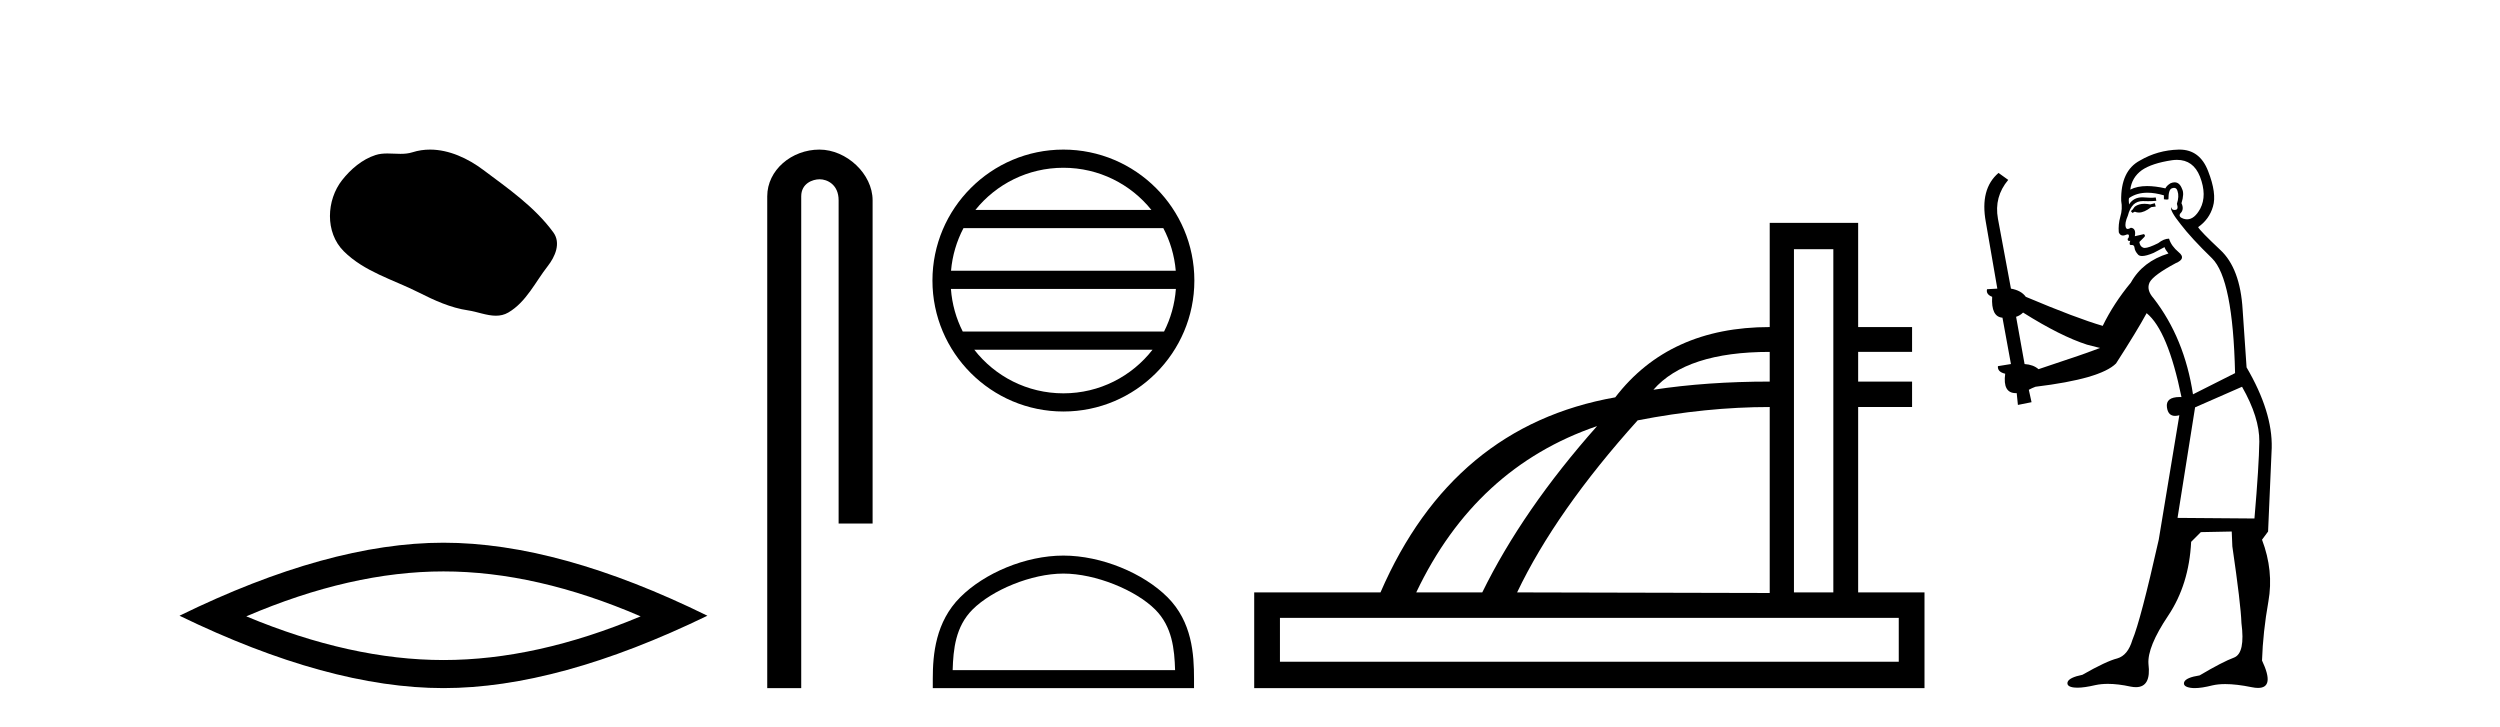
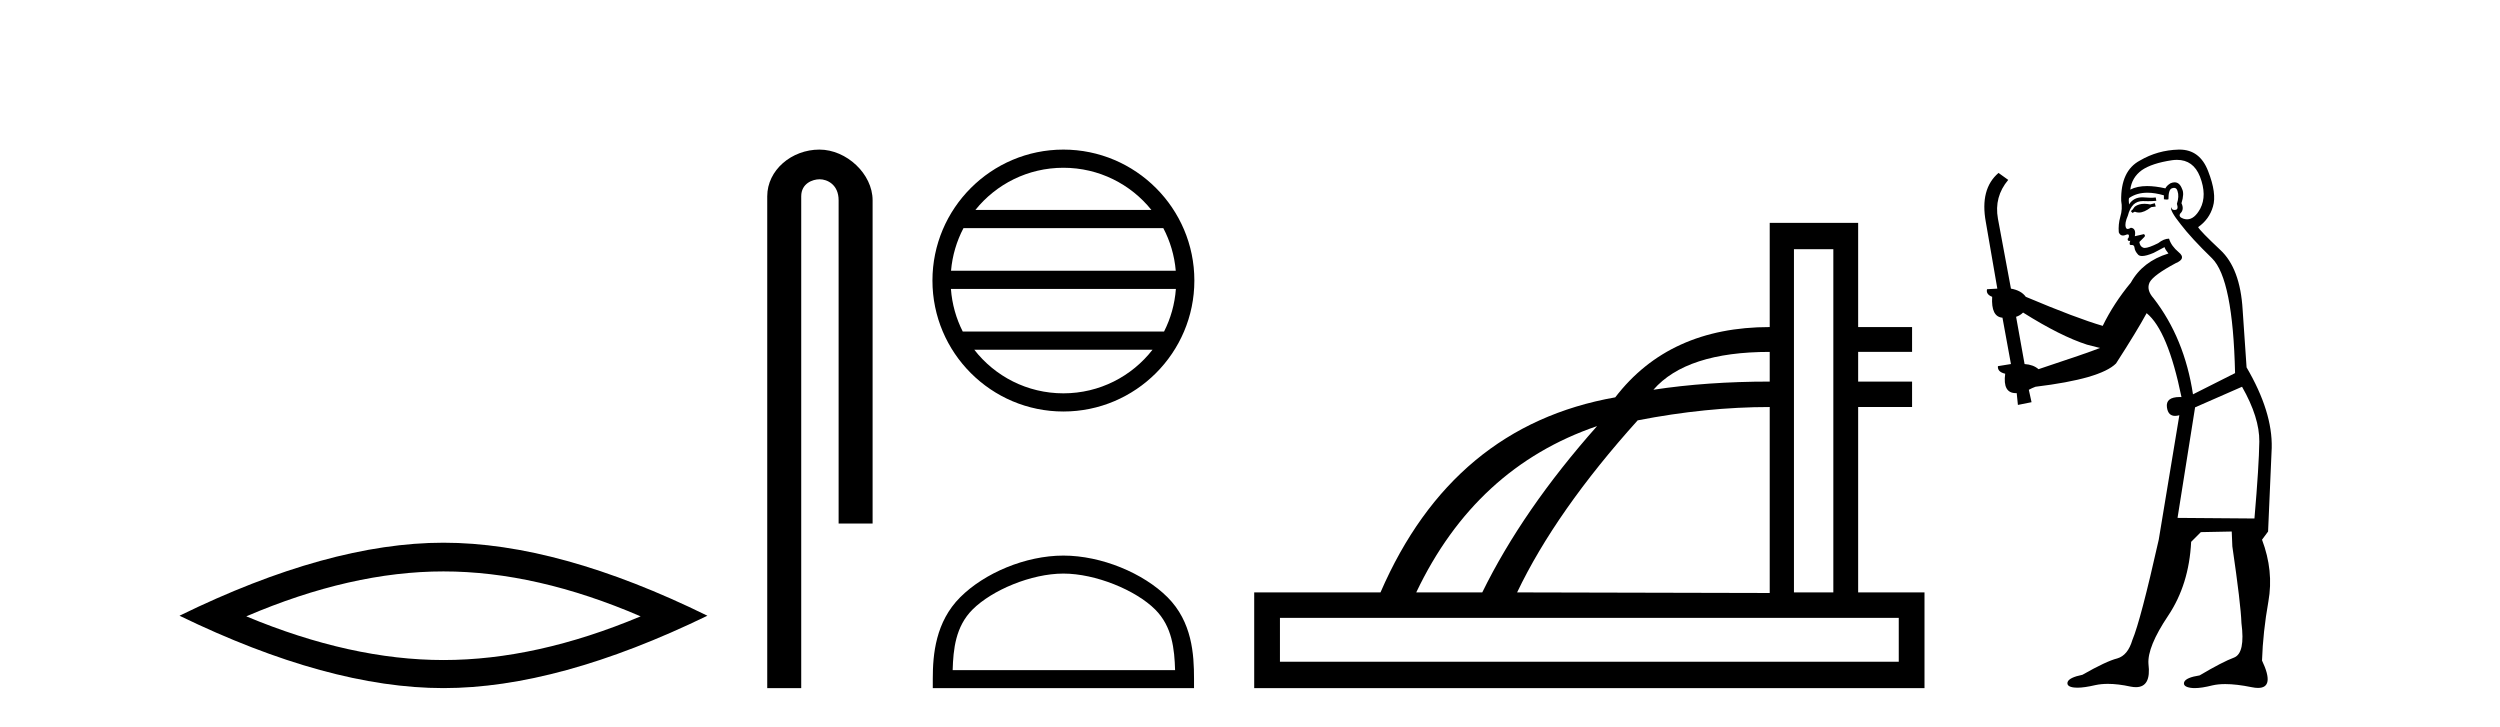
<svg xmlns="http://www.w3.org/2000/svg" width="141.0" height="41.0">
-   <path d="M 24.253 8.437 C 23.922 8.437 23.59 8.484 23.263 8.588 C 23.042 8.659 22.815 8.677 22.586 8.677 C 22.342 8.677 22.096 8.656 21.852 8.656 C 21.624 8.656 21.398 8.674 21.179 8.745 C 20.429 8.987 19.783 9.539 19.296 10.157 C 18.41 11.281 18.32 13.104 19.386 14.168 C 20.551 15.33 22.174 15.767 23.6 16.487 C 24.492 16.937 25.409 17.361 26.406 17.506 C 26.914 17.581 27.451 17.806 27.969 17.806 C 28.208 17.806 28.443 17.758 28.669 17.626 C 29.682 17.033 30.19 15.906 30.891 15.011 C 31.314 14.471 31.647 13.707 31.207 13.105 C 30.158 11.67 28.664 10.637 27.251 9.579 C 26.392 8.935 25.329 8.437 24.253 8.437 Z" style="fill:#000000;stroke:none" />
  <path d="M 25.011 32.228 Q 30.254 32.228 36.132 34.762 Q 30.254 37.226 25.011 37.226 Q 19.802 37.226 13.89 34.762 Q 19.802 32.228 25.011 32.228 ZM 25.011 30.609 Q 18.535 30.609 10.124 34.727 Q 18.535 38.809 25.011 38.809 Q 31.486 38.809 39.897 34.727 Q 31.521 30.609 25.011 30.609 Z" style="fill:#000000;stroke:none" />
  <path d="M 46.217 8.437 C 44.648 8.437 43.272 9.591 43.272 11.072 L 43.272 38.809 L 45.189 38.809 L 45.189 11.072 C 45.189 10.346 45.827 10.111 46.229 10.111 C 46.65 10.111 47.298 10.406 47.298 11.296 L 47.298 29.526 L 49.215 29.526 L 49.215 11.296 C 49.215 9.813 47.746 8.437 46.217 8.437 Z" style="fill:#000000;stroke:none" />
  <path d="M 59.976 9.462 C 61.984 9.462 63.774 10.389 64.939 11.84 L 55.013 11.84 C 56.178 10.389 57.967 9.462 59.976 9.462 ZM 65.61 12.865 C 65.993 13.594 66.239 14.407 66.313 15.27 L 53.638 15.27 C 53.712 14.407 53.958 13.594 54.341 12.865 ZM 66.32 16.295 C 66.257 17.155 66.024 17.968 65.653 18.699 L 54.299 18.699 C 53.928 17.968 53.695 17.155 53.632 16.295 ZM 65.003 19.724 C 63.84 21.221 62.022 22.184 59.976 22.184 C 57.93 22.184 56.112 21.221 54.949 19.724 ZM 59.976 8.437 C 55.904 8.437 52.59 11.752 52.59 15.823 C 52.59 19.895 55.904 23.209 59.976 23.209 C 64.047 23.209 67.362 19.895 67.362 15.823 C 67.362 11.752 64.047 8.437 59.976 8.437 Z" style="fill:#000000;stroke:none" />
  <path d="M 59.976 32.35 C 61.788 32.35 64.057 33.281 65.154 34.378 C 66.115 35.339 66.24 36.612 66.275 37.795 L 53.73 37.795 C 53.765 36.612 53.891 35.339 54.851 34.378 C 55.949 33.281 58.164 32.35 59.976 32.35 ZM 59.976 31.335 C 57.826 31.335 55.513 32.329 54.157 33.684 C 52.766 35.075 52.609 36.906 52.609 38.275 L 52.609 38.809 L 67.343 38.809 L 67.343 38.275 C 67.343 36.906 67.239 35.075 65.848 33.684 C 64.492 32.329 62.126 31.335 59.976 31.335 Z" style="fill:#000000;stroke:none" />
  <path d="M 99.812 19.847 L 99.812 21.521 Q 96.276 21.521 93.252 21.982 Q 95.114 19.847 99.812 19.847 ZM 90.075 24.032 Q 85.889 28.747 83.6 33.411 L 79.876 33.411 Q 83.224 26.373 90.075 24.032 ZM 103.4 14.056 L 103.4 33.411 L 101.179 33.411 L 101.179 14.056 ZM 99.812 22.956 L 99.812 33.445 L 85.565 33.411 Q 87.751 28.833 92.364 23.708 Q 96.225 22.956 99.812 22.956 ZM 107.09 34.846 L 107.09 37.323 L 72.189 37.323 L 72.189 34.846 ZM 99.812 12.57 L 99.812 18.446 Q 94.141 18.446 91.1 22.41 Q 81.926 24.032 77.86 33.411 L 70.737 33.411 L 70.737 38.809 L 108.542 38.809 L 108.542 33.411 L 104.8 33.411 L 104.8 22.956 L 107.841 22.956 L 107.841 21.521 L 104.8 21.521 L 104.8 19.847 L 107.841 19.847 L 107.841 18.446 L 104.8 18.446 L 104.8 12.57 Z" style="fill:#000000;stroke:none" />
  <path d="M 121.531 11.461 L 121.275 11.53 Q 121.096 11.495 120.942 11.495 Q 120.788 11.495 120.66 11.53 Q 120.404 11.615 120.353 11.717 Q 120.301 11.82 120.182 11.905 L 120.267 12.008 L 120.404 11.94 Q 120.511 11.988 120.633 11.988 Q 120.936 11.988 121.326 11.683 L 121.583 11.649 L 121.531 11.461 ZM 122.78 9.016 Q 123.703 9.016 124.077 9.958 Q 124.487 11.017 124.094 11.769 Q 123.766 12.37 123.35 12.37 Q 123.246 12.37 123.137 12.332 Q 122.847 12.23 122.966 12.042 Q 123.205 11.82 123.035 11.461 Q 123.205 10.915 123.069 10.658 Q 122.931 10.283 122.647 10.283 Q 122.543 10.283 122.42 10.334 Q 122.198 10.47 122.129 10.624 Q 121.556 10.494 121.099 10.494 Q 120.535 10.494 120.148 10.693 Q 120.233 10.009 120.797 9.599 Q 121.361 9.206 122.505 9.036 Q 122.648 9.016 122.78 9.016 ZM 114.101 17.628 Q 116.219 18.96 117.705 19.438 L 118.44 19.626 Q 117.705 19.917 114.972 20.822 Q 114.682 20.566 114.186 20.532 L 113.708 17.867 Q 113.93 17.799 114.101 17.628 ZM 122.619 10.595 Q 122.764 10.595 122.813 10.778 Q 122.915 11.068 122.778 11.495 Q 122.881 11.82 122.693 11.837 Q 122.661 11.842 122.634 11.842 Q 122.483 11.842 122.454 11.683 L 122.454 11.683 Q 122.368 11.871 122.983 12.64 Q 123.581 13.426 124.76 14.57 Q 125.938 15.732 126.058 21.044 L 123.684 22.24 Q 123.205 19.08 121.463 16.825 Q 121.036 16.347 121.241 15.92 Q 121.463 15.51 122.71 14.843 Q 123.325 14.587 122.881 14.228 Q 122.454 13.87 122.334 13.46 Q 122.044 13.46 121.719 13.716 Q 121.183 13.984 120.962 13.984 Q 120.915 13.984 120.882 13.972 Q 120.694 13.904 120.66 13.648 L 120.916 13.391 Q 121.036 13.289 120.916 13.204 L 120.404 13.323 Q 120.489 12.879 120.182 12.845 Q 120.074 12.914 120.005 12.914 Q 119.92 12.914 119.892 12.811 Q 119.823 12.589 120.011 12.162 Q 120.114 11.752 120.336 11.53 Q 120.541 11.34 120.862 11.34 Q 120.889 11.34 120.916 11.342 Q 121.036 11.347 121.154 11.347 Q 121.389 11.347 121.617 11.325 L 121.583 11.137 Q 121.455 11.154 121.305 11.154 Q 121.156 11.154 120.985 11.137 Q 120.905 11.128 120.831 11.128 Q 120.332 11.128 120.079 11.53 Q 120.045 11.273 120.079 11.171 Q 120.511 10.869 121.115 10.869 Q 121.537 10.869 122.044 11.017 L 122.044 11.239 Q 122.121 11.256 122.185 11.256 Q 122.249 11.256 122.3 11.239 Q 122.3 10.693 122.488 10.624 Q 122.561 10.595 122.619 10.595 ZM 126.451 21.813 Q 127.442 23.555 127.425 24.905 Q 127.408 26.254 127.151 29.243 L 122.813 29.209 L 123.803 22.974 L 126.451 21.813 ZM 122.927 8.437 Q 122.896 8.437 122.864 8.438 Q 121.685 8.472 120.694 9.053 Q 119.601 9.633 119.635 11.325 Q 119.721 11.786 119.584 12.23 Q 119.464 12.657 119.499 13.101 Q 119.572 13.284 119.732 13.284 Q 119.796 13.284 119.874 13.255 Q 119.954 13.22 120.002 13.22 Q 120.118 13.22 120.045 13.426 Q 119.977 13.46 120.011 13.545 Q 120.034 13.591 120.087 13.591 Q 120.114 13.591 120.148 13.579 L 120.148 13.579 Q 120.052 13.82 120.196 13.82 Q 120.205 13.82 120.216 13.819 Q 120.23 13.817 120.243 13.817 Q 120.371 13.817 120.387 13.972 Q 120.404 14.16 120.592 14.365 Q 120.666 14.439 120.816 14.439 Q 121.048 14.439 121.463 14.263 L 122.078 13.938 Q 122.129 14.092 122.3 14.297 Q 120.848 14.741 120.182 15.937 Q 119.208 17.115 118.593 18.379 Q 117.124 17.952 114.254 16.74 Q 113.998 16.381 113.417 16.278 L 112.683 12.332 Q 112.461 11.102 113.264 10.146 L 112.717 9.753 Q 111.658 10.658 112 12.52 L 112.649 16.278 L 112.068 16.312 Q 112 16.603 112.358 16.74 Q 112.29 17.867 112.939 17.918 L 113.417 20.532 Q 113.042 20.6 112.683 20.651 Q 112.649 20.976 113.093 21.078 Q 112.944 22.173 113.696 22.173 Q 113.718 22.173 113.742 22.172 L 113.81 22.838 L 114.579 22.684 L 114.425 21.984 Q 114.613 21.881 114.801 21.813 Q 118.474 21.369 119.345 20.498 Q 120.524 18.67 121.07 17.662 Q 122.266 18.636 123.035 22.394 Q 122.987 22.392 122.942 22.392 Q 122.134 22.392 122.215 22.974 Q 122.281 23.456 122.673 23.456 Q 122.781 23.456 122.915 23.419 L 122.915 23.419 L 121.753 30.439 Q 120.729 35 120.267 36.093 Q 120.011 36.964 119.413 37.135 Q 118.798 37.289 117.449 38.058 Q 116.697 38.211 116.612 38.468 Q 116.543 38.724 116.971 38.775 Q 117.058 38.786 117.164 38.786 Q 117.553 38.786 118.183 38.639 Q 118.504 38.57 118.886 38.57 Q 119.458 38.57 120.165 38.724 Q 120.327 38.756 120.464 38.756 Q 121.335 38.756 121.173 37.443 Q 121.104 36.486 122.283 34.727 Q 123.462 32.967 123.581 30.559 L 124.128 30.012 L 125.87 29.978 L 125.904 30.815 Q 126.383 34.095 126.417 35.137 Q 126.639 36.828 126.007 37.084 Q 125.358 37.323 124.059 38.092 Q 123.291 38.211 123.188 38.468 Q 123.103 38.724 123.547 38.792 Q 123.654 38.809 123.784 38.809 Q 124.175 38.809 124.777 38.656 Q 125.092 38.582 125.503 38.582 Q 126.137 38.582 126.998 38.758 Q 127.198 38.799 127.353 38.799 Q 128.313 38.799 127.578 37.255 Q 127.63 35.649 127.937 33.924 Q 128.245 32.199 127.578 30.439 L 127.92 29.978 L 128.125 25.263 Q 128.176 23.231 126.707 20.72 Q 126.639 19.797 126.485 17.474 Q 126.348 15.134 125.221 14.092 Q 124.094 13.033 123.974 12.811 Q 124.606 12.367 124.811 11.649 Q 125.033 10.915 124.538 9.651 Q 124.072 8.437 122.927 8.437 Z" style="fill:#000000;stroke:none" />
</svg>